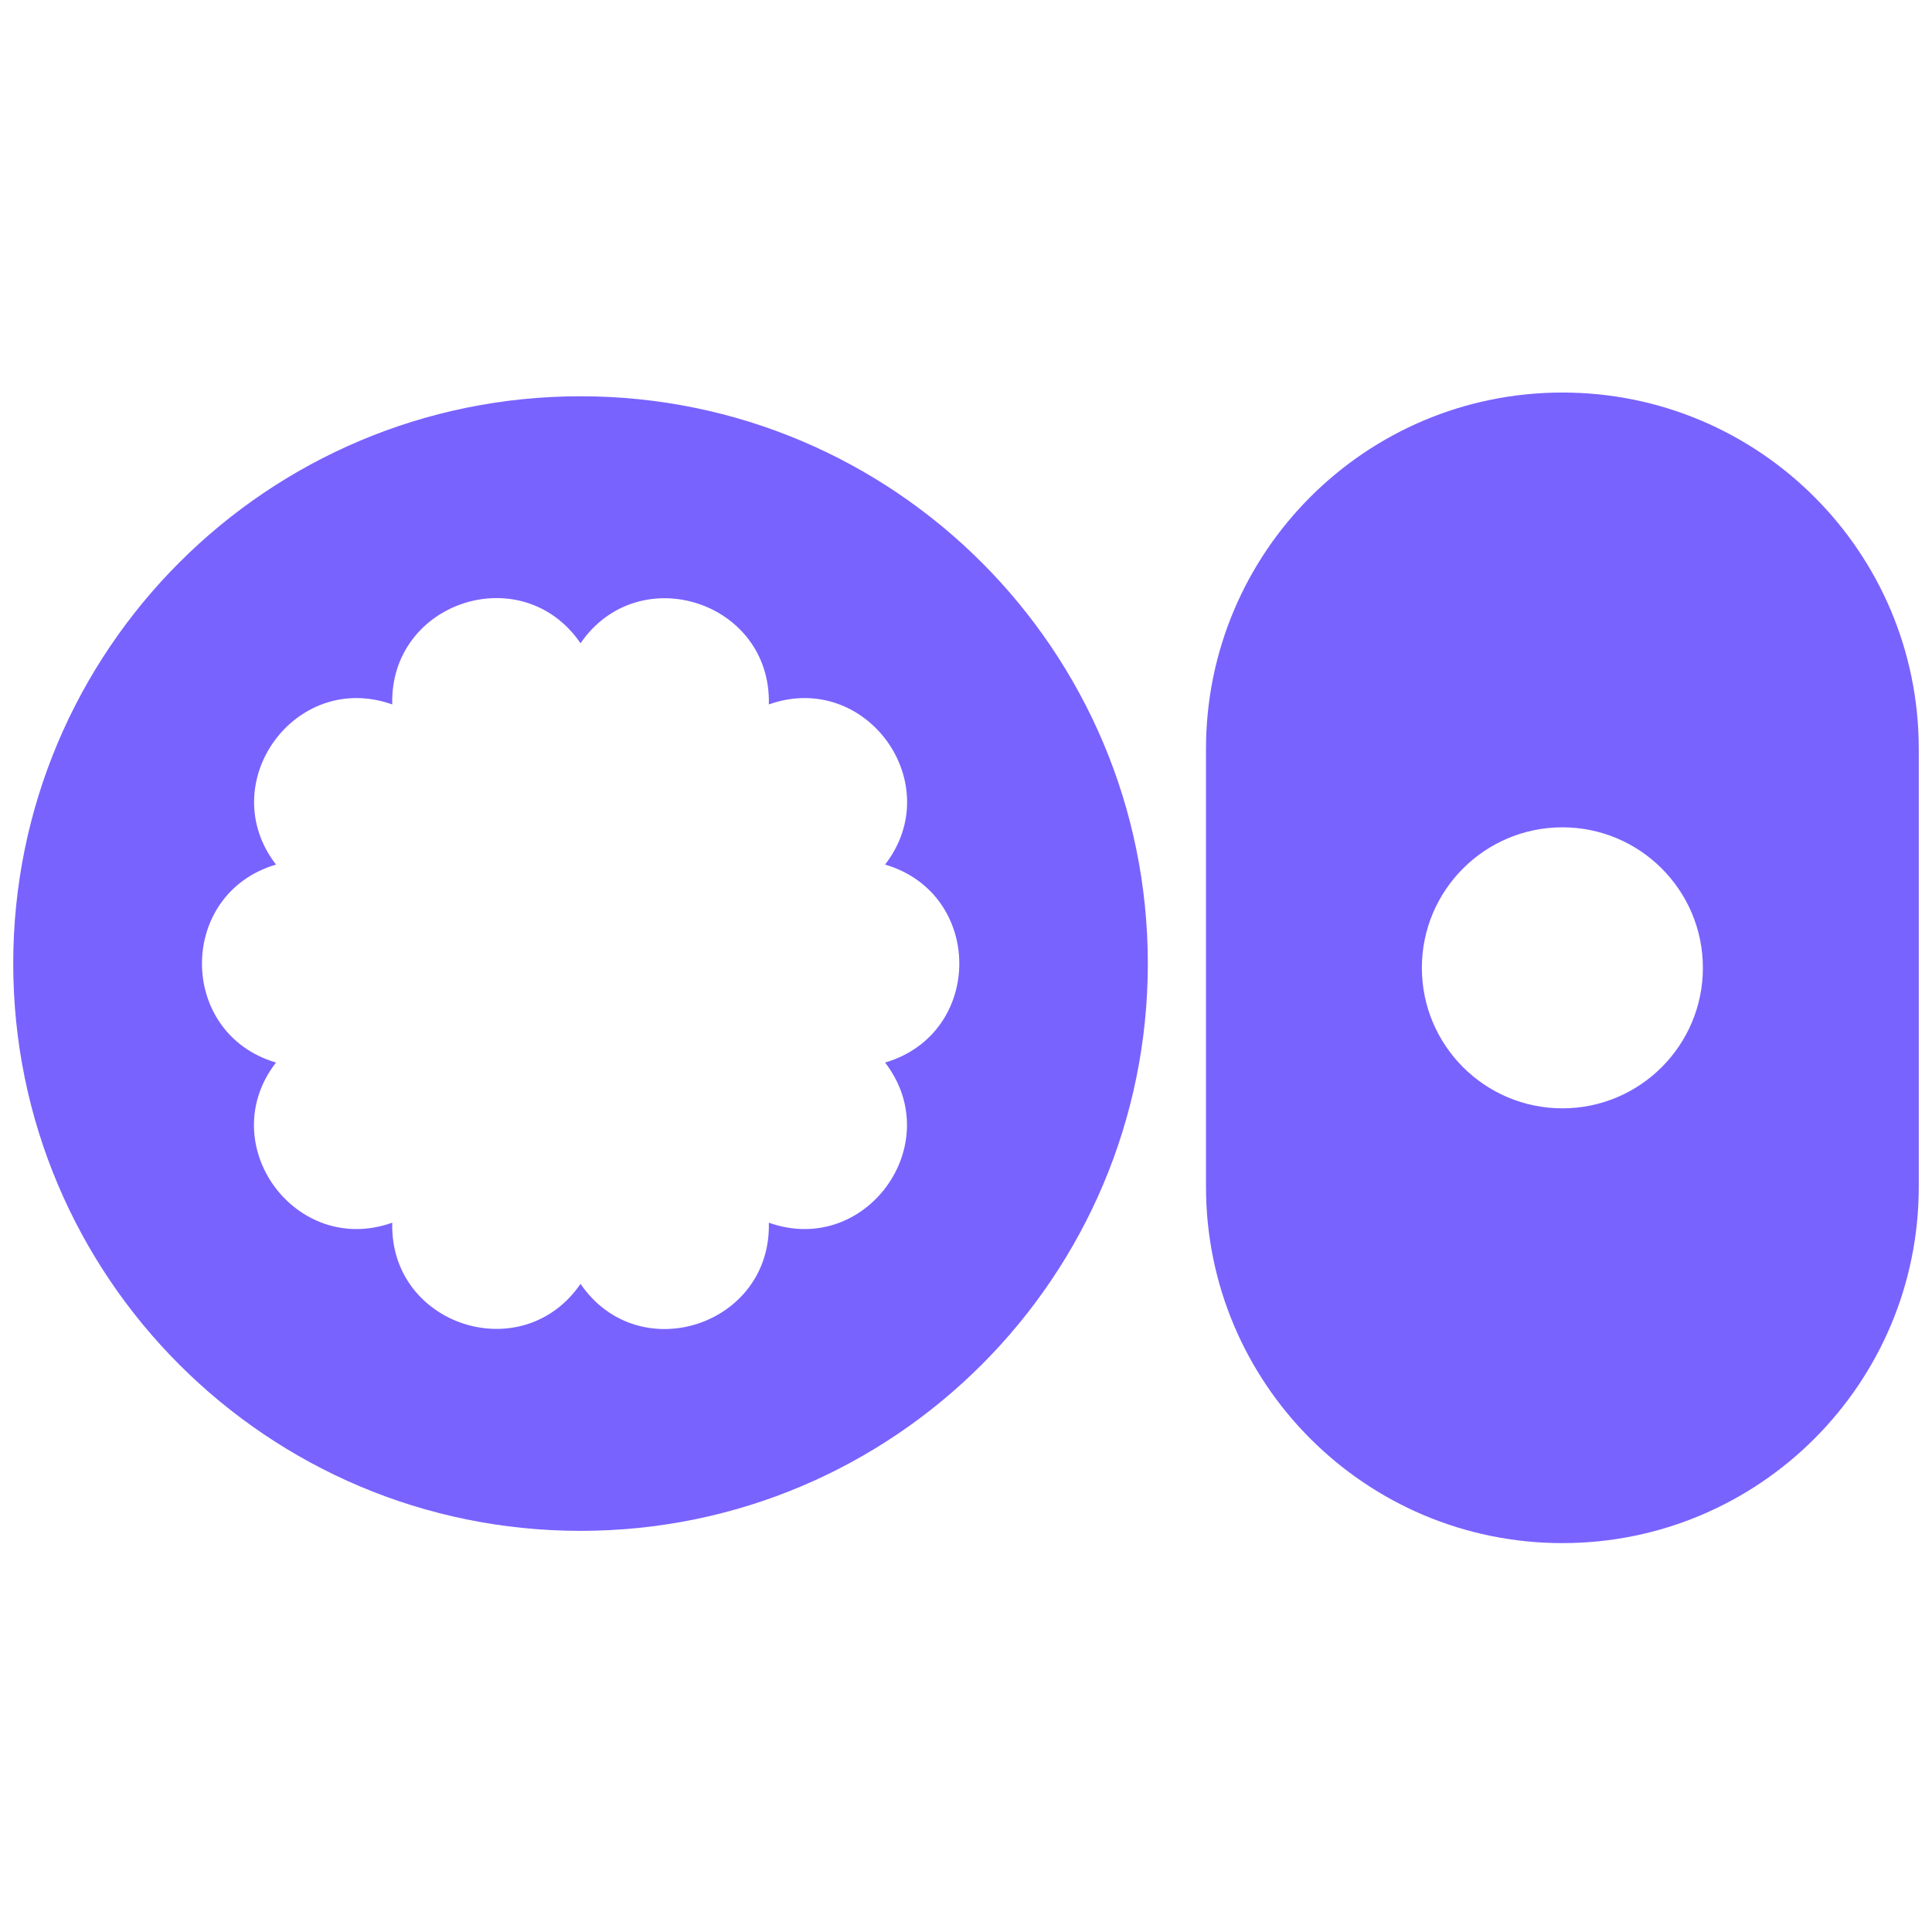
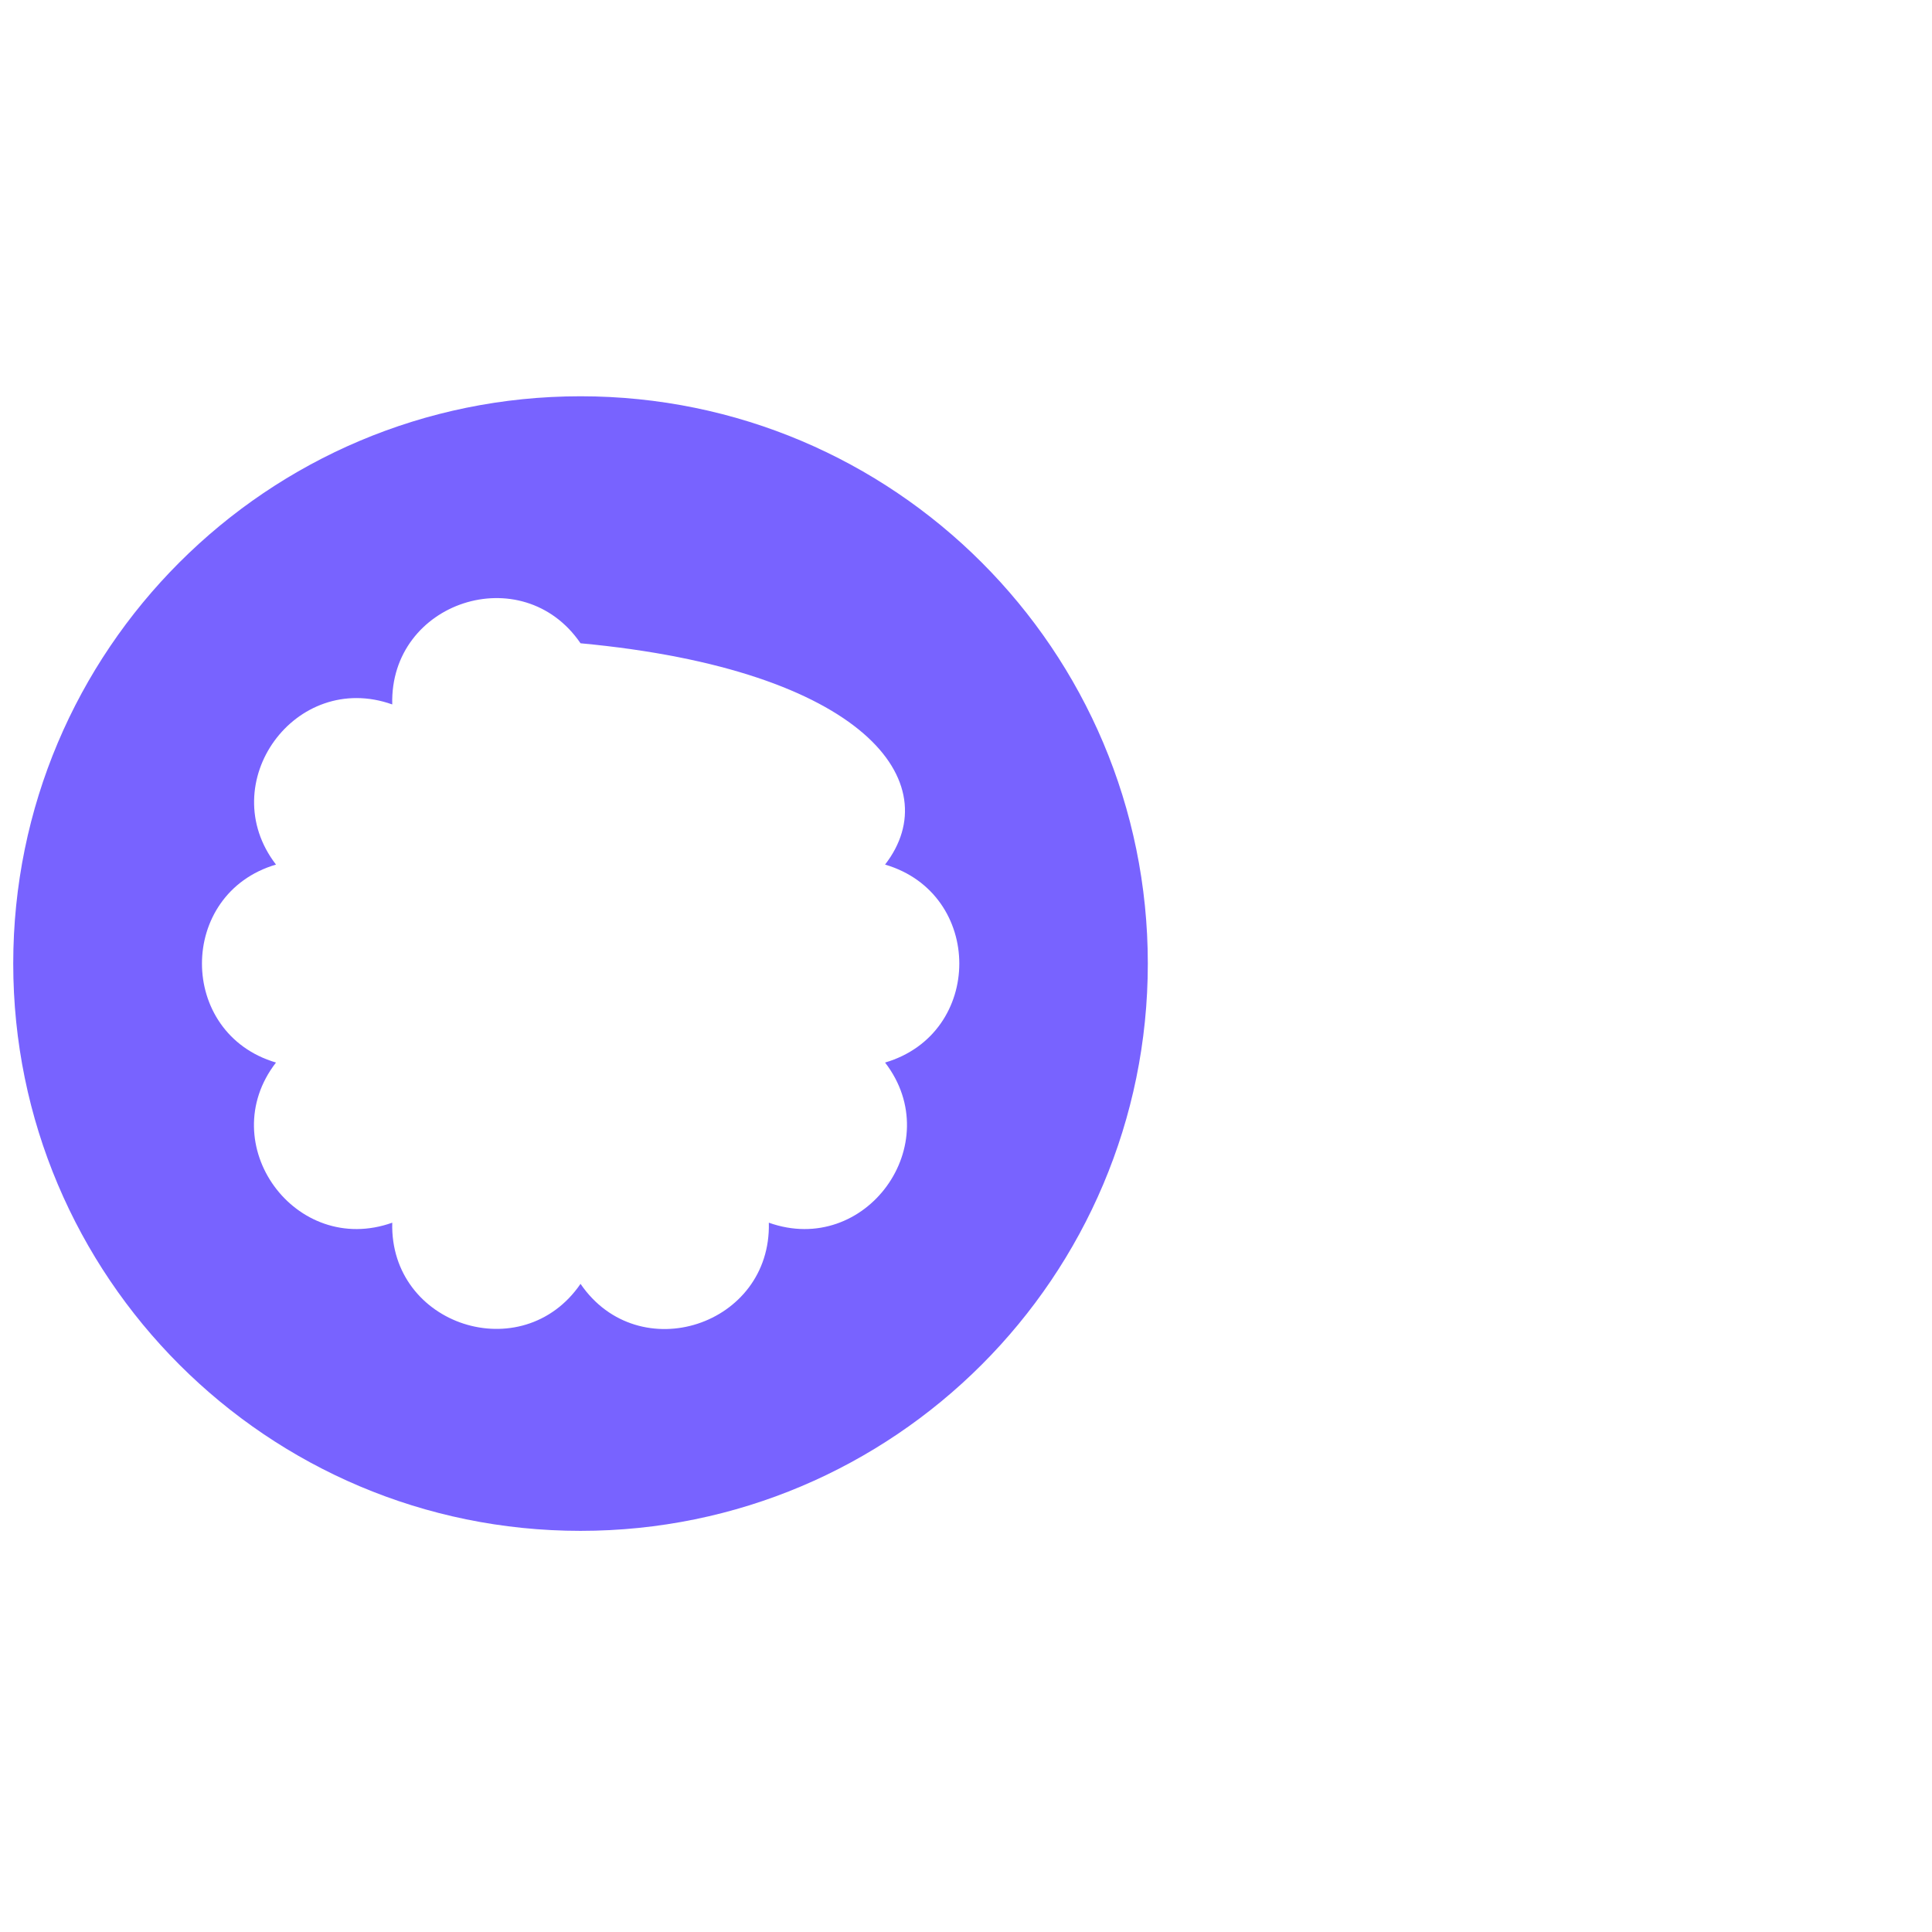
<svg xmlns="http://www.w3.org/2000/svg" width="73" height="73" viewBox="0 0 73 73" fill="none">
-   <path d="M21.935 14.973C10.097 14.973 0.5 24.569 0.5 36.408C0.5 48.246 10.097 57.843 21.935 57.843C33.774 57.843 43.37 48.246 43.37 36.408C43.37 24.569 33.774 14.973 21.935 14.973ZM33.442 40.148C35.81 43.225 32.71 47.503 29.05 46.199C29.153 50.088 24.131 51.724 21.935 48.51C19.739 51.712 14.718 50.088 14.821 46.199C11.16 47.503 8.049 43.225 10.428 40.148C6.699 39.05 6.699 33.766 10.428 32.668C8.061 29.591 11.16 25.313 14.821 26.617C14.718 22.728 19.739 21.092 21.935 24.306C24.131 21.104 29.153 22.728 29.05 26.617C32.71 25.313 35.821 29.591 33.442 32.668C37.182 33.766 37.182 39.05 33.442 40.148Z" fill="#7863FF" />
-   <path d="M59.034 14.832C51.597 14.832 45.568 20.861 45.568 28.298V44.84C45.568 52.277 51.597 58.306 59.034 58.306C66.471 58.306 72.5 52.277 72.5 44.84V28.298C72.5 20.861 66.471 14.832 59.034 14.832ZM59.034 41.878C56.103 41.878 53.725 39.5 53.725 36.569C53.725 33.638 56.103 31.26 59.034 31.26C61.965 31.26 64.343 33.638 64.343 36.569C64.343 39.5 61.965 41.878 59.034 41.878Z" fill="#7863FF" />
+   <path d="M21.935 14.973C10.097 14.973 0.5 24.569 0.5 36.408C0.5 48.246 10.097 57.843 21.935 57.843C33.774 57.843 43.37 48.246 43.37 36.408C43.37 24.569 33.774 14.973 21.935 14.973ZM33.442 40.148C35.81 43.225 32.71 47.503 29.05 46.199C29.153 50.088 24.131 51.724 21.935 48.51C19.739 51.712 14.718 50.088 14.821 46.199C11.16 47.503 8.049 43.225 10.428 40.148C6.699 39.05 6.699 33.766 10.428 32.668C8.061 29.591 11.16 25.313 14.821 26.617C14.718 22.728 19.739 21.092 21.935 24.306C32.71 25.313 35.821 29.591 33.442 32.668C37.182 33.766 37.182 39.05 33.442 40.148Z" fill="#7863FF" />
</svg>